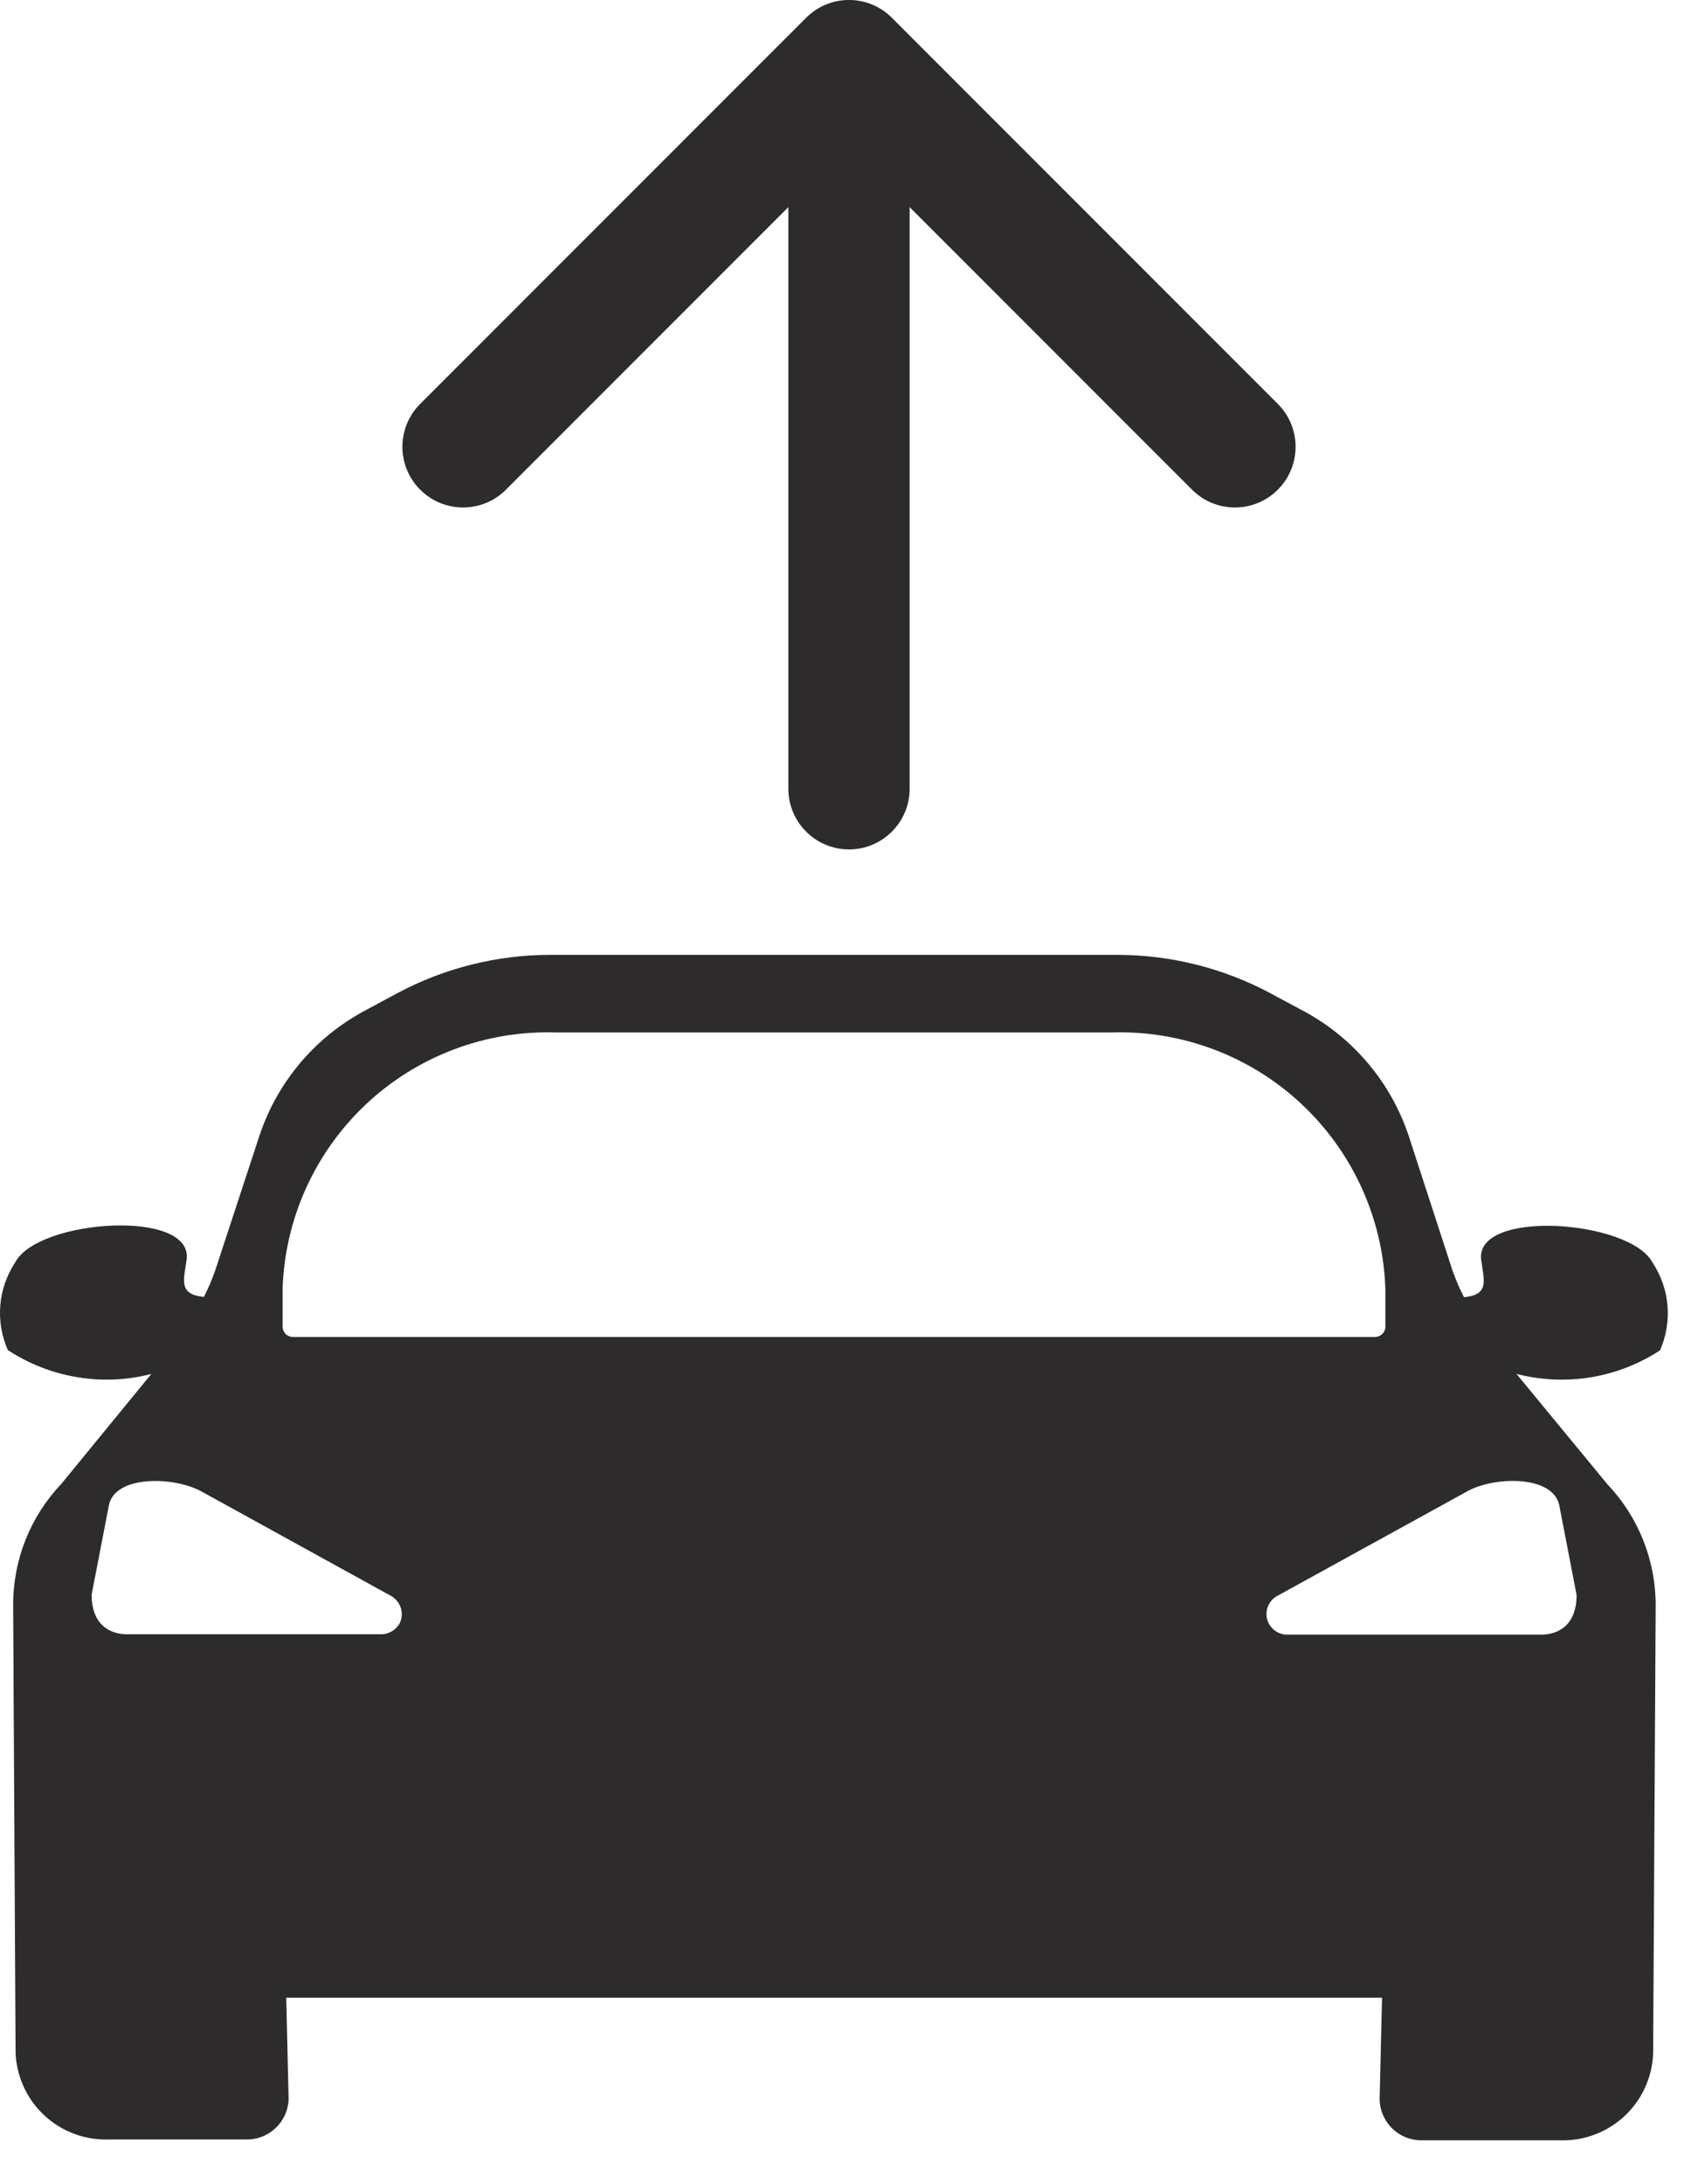
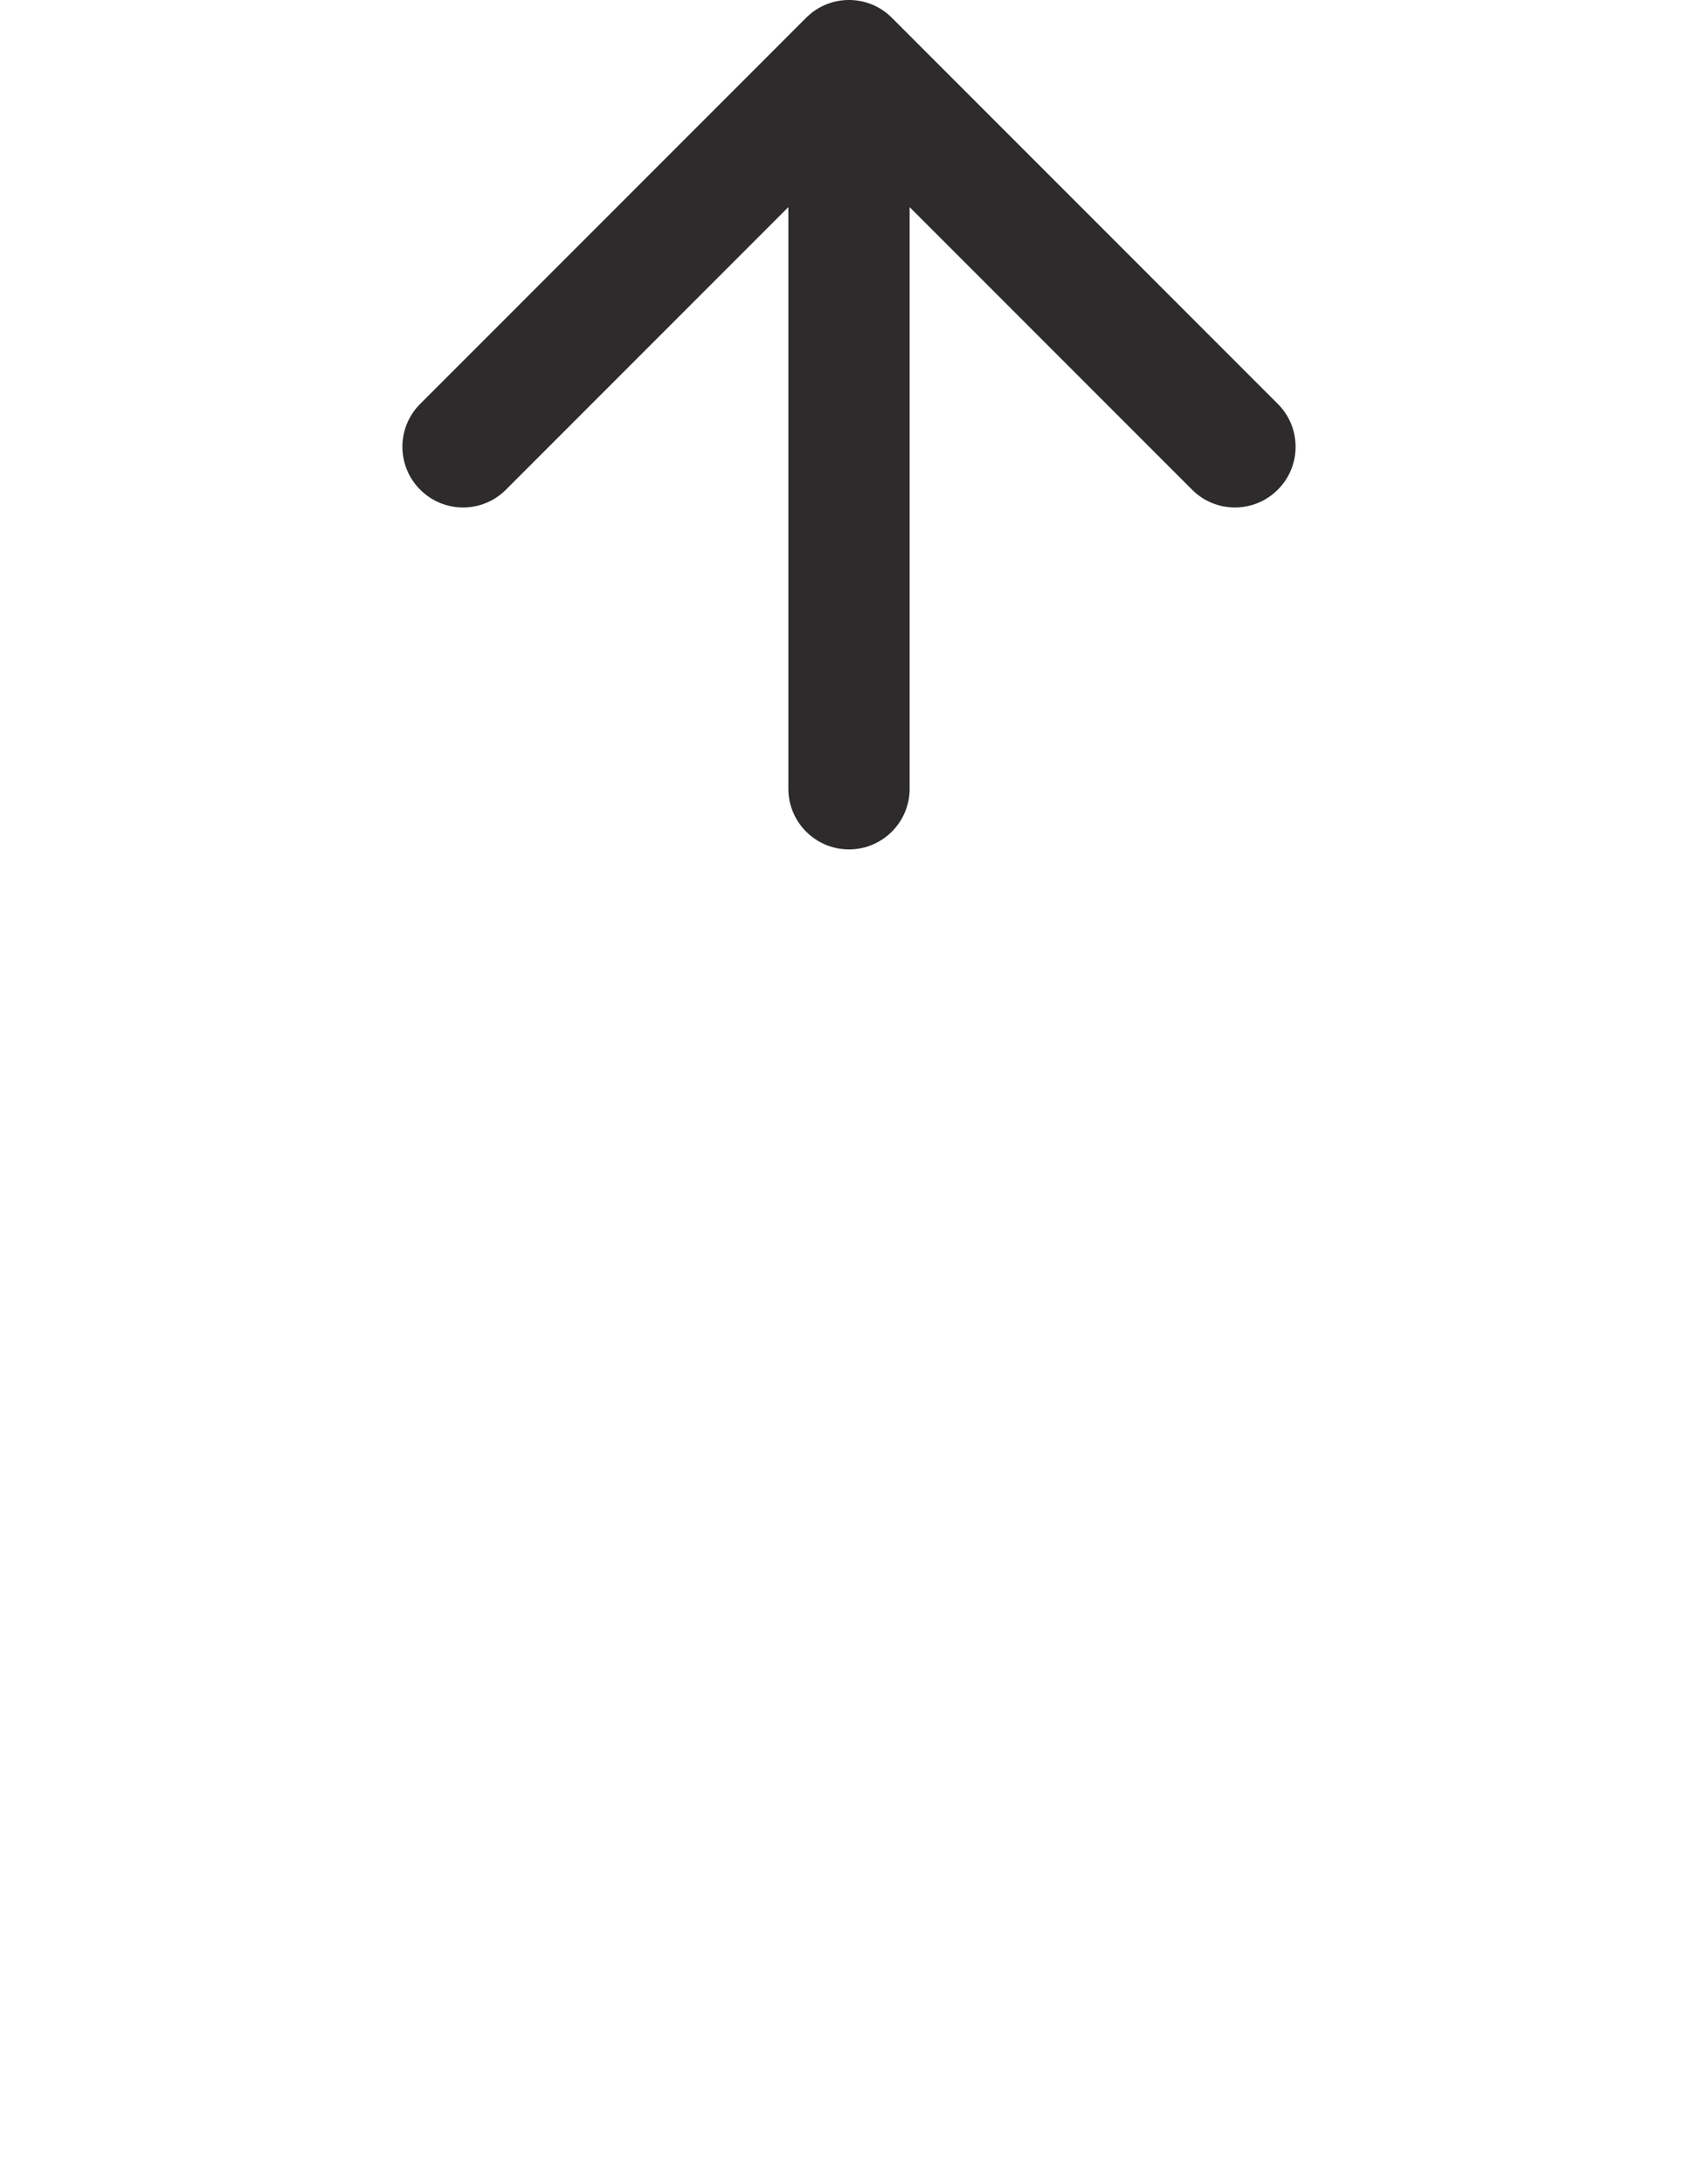
<svg xmlns="http://www.w3.org/2000/svg" width="28" height="36" viewBox="0 0 28 36" fill="none">
-   <path d="M27.373 22.257C27.475 22.026 27.518 21.772 27.497 21.52C27.476 21.268 27.392 21.025 27.252 20.813C26.881 20.1 24.31 19.924 24.425 20.768C24.472 21.109 24.563 21.34 24.142 21.381C24.069 21.241 24.006 21.095 23.953 20.945L23.225 18.708C22.925 17.82 22.293 17.081 21.462 16.646L20.949 16.371C20.173 15.956 19.306 15.739 18.426 15.738H9.083C8.202 15.737 7.335 15.953 6.557 16.367L6.046 16.642C5.214 17.077 4.583 17.815 4.283 18.704L3.549 20.939C3.497 21.089 3.434 21.235 3.362 21.376C2.938 21.334 3.03 21.101 3.077 20.762C3.192 19.918 0.621 20.094 0.25 20.808C0.111 21.019 0.026 21.262 0.005 21.514C-0.016 21.767 0.027 22.02 0.129 22.252C0.474 22.478 0.863 22.631 1.27 22.698C1.678 22.767 2.095 22.749 2.495 22.646L1.012 24.457C0.497 24.998 0.213 25.717 0.217 26.463L0.257 33.839C0.274 34.23 0.444 34.599 0.73 34.865C1.017 35.132 1.397 35.275 1.789 35.263H4.049C4.229 35.269 4.405 35.204 4.537 35.082C4.67 34.96 4.75 34.79 4.759 34.61V34.581L4.72 32.926H22.79L22.75 34.59C22.75 34.772 22.823 34.947 22.952 35.076C23.081 35.205 23.256 35.277 23.438 35.277H25.726C26.119 35.289 26.5 35.146 26.788 34.878C27.075 34.61 27.245 34.24 27.26 33.847L27.302 26.471C27.306 25.725 27.021 25.006 26.507 24.465L25.007 22.645C25.407 22.748 25.823 22.767 26.231 22.701C26.638 22.634 27.027 22.483 27.373 22.257ZM4.66 21.238C4.699 20.081 5.196 18.987 6.041 18.195C6.886 17.404 8.011 16.98 9.168 17.017H18.334C19.493 16.981 20.619 17.406 21.464 18.199C22.31 18.992 22.807 20.088 22.845 21.247V21.865C22.845 21.911 22.827 21.954 22.794 21.986C22.762 22.018 22.719 22.036 22.673 22.036H4.83C4.785 22.036 4.741 22.018 4.709 21.986C4.677 21.954 4.66 21.91 4.66 21.865V21.238ZM6.575 26.778C6.544 26.826 6.503 26.865 6.454 26.892C6.405 26.92 6.349 26.935 6.293 26.936H2.086C1.899 26.936 1.511 26.851 1.511 26.283L1.795 24.813C1.893 24.302 2.904 24.331 3.353 24.599L6.464 26.313C6.54 26.361 6.595 26.438 6.616 26.526C6.637 26.614 6.622 26.706 6.575 26.784V26.778ZM25.713 24.813L25.998 26.289C25.998 26.857 25.61 26.942 25.423 26.942H21.216C21.143 26.94 21.072 26.915 21.015 26.869C20.957 26.824 20.915 26.762 20.896 26.691C20.877 26.621 20.881 26.546 20.908 26.478C20.935 26.41 20.983 26.352 21.045 26.313L24.161 24.599C24.598 24.331 25.609 24.299 25.713 24.813Z" fill="#2D2B2C" />
  <path d="M13 13C13 13.552 13.448 14 14 14C14.552 14 15 13.552 15 13L13 13ZM14.707 0.293C14.317 -0.098 13.683 -0.098 13.293 0.293L6.929 6.657C6.538 7.047 6.538 7.681 6.929 8.071C7.319 8.462 7.953 8.462 8.343 8.071L14 2.414L19.657 8.071C20.047 8.462 20.68 8.462 21.071 8.071C21.462 7.681 21.462 7.047 21.071 6.657L14.707 0.293ZM15 13L15 1L13 1L13 13L15 13Z" fill="#2D2B2C" />
</svg>